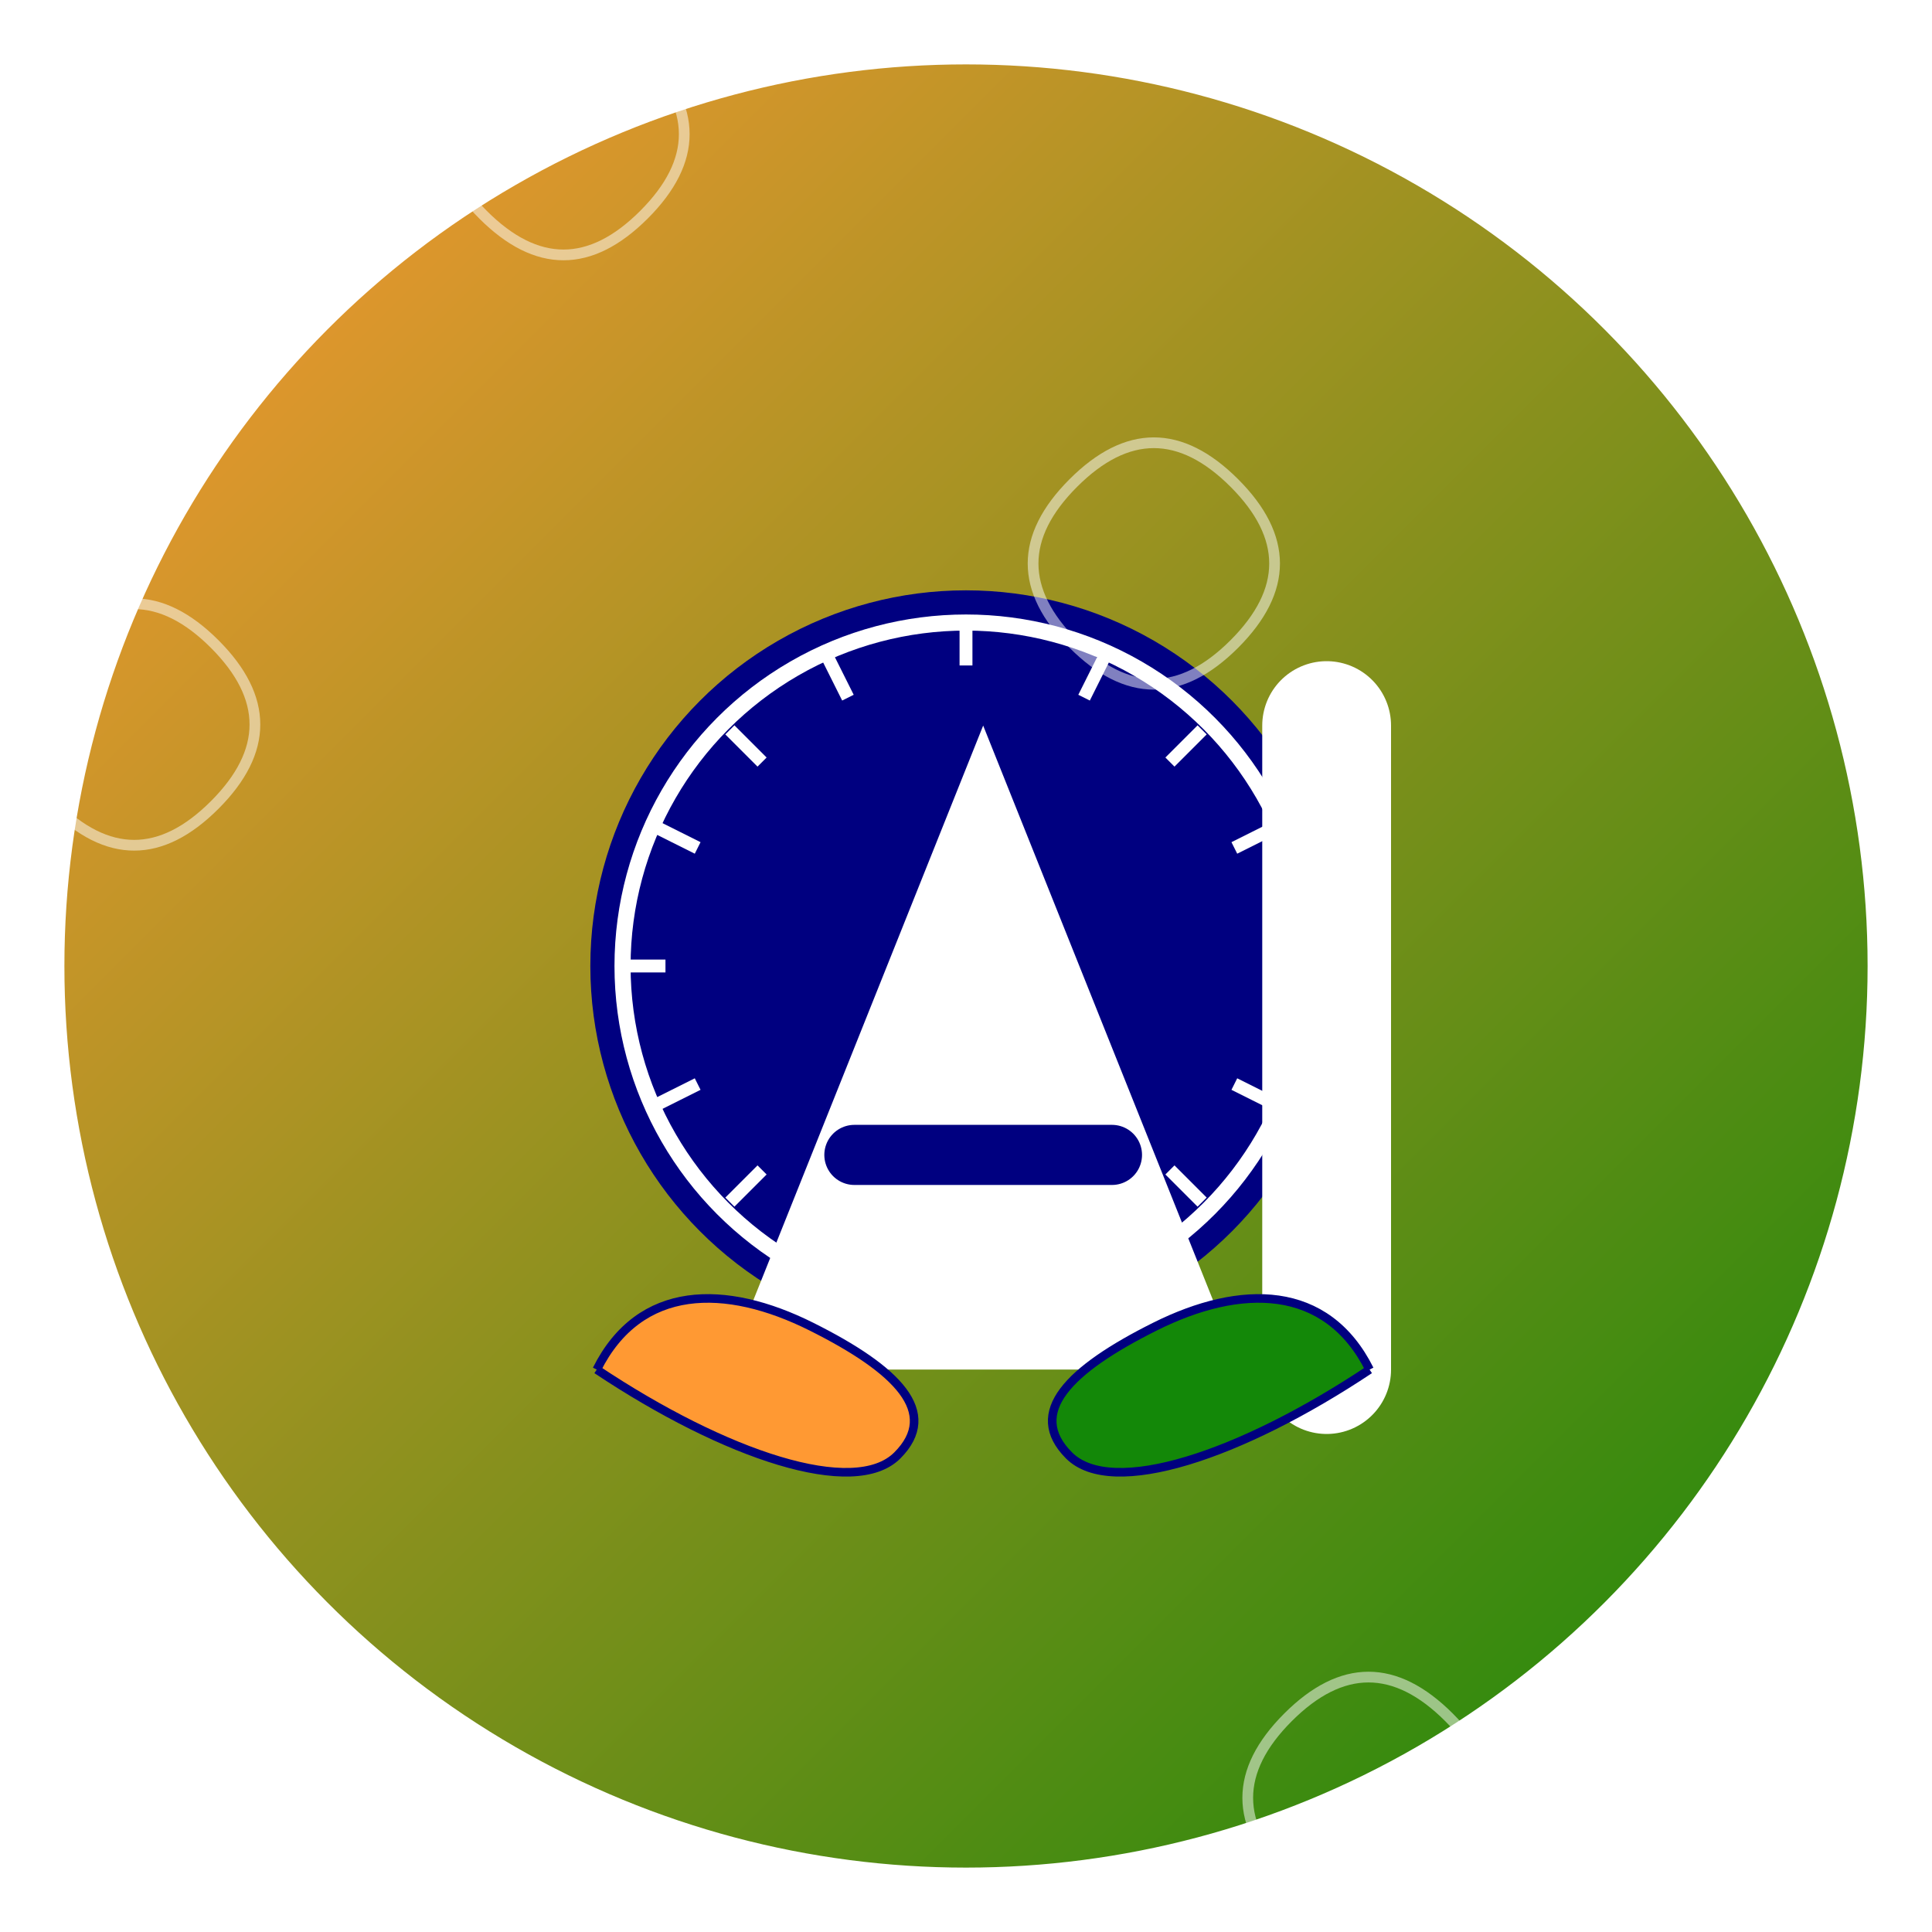
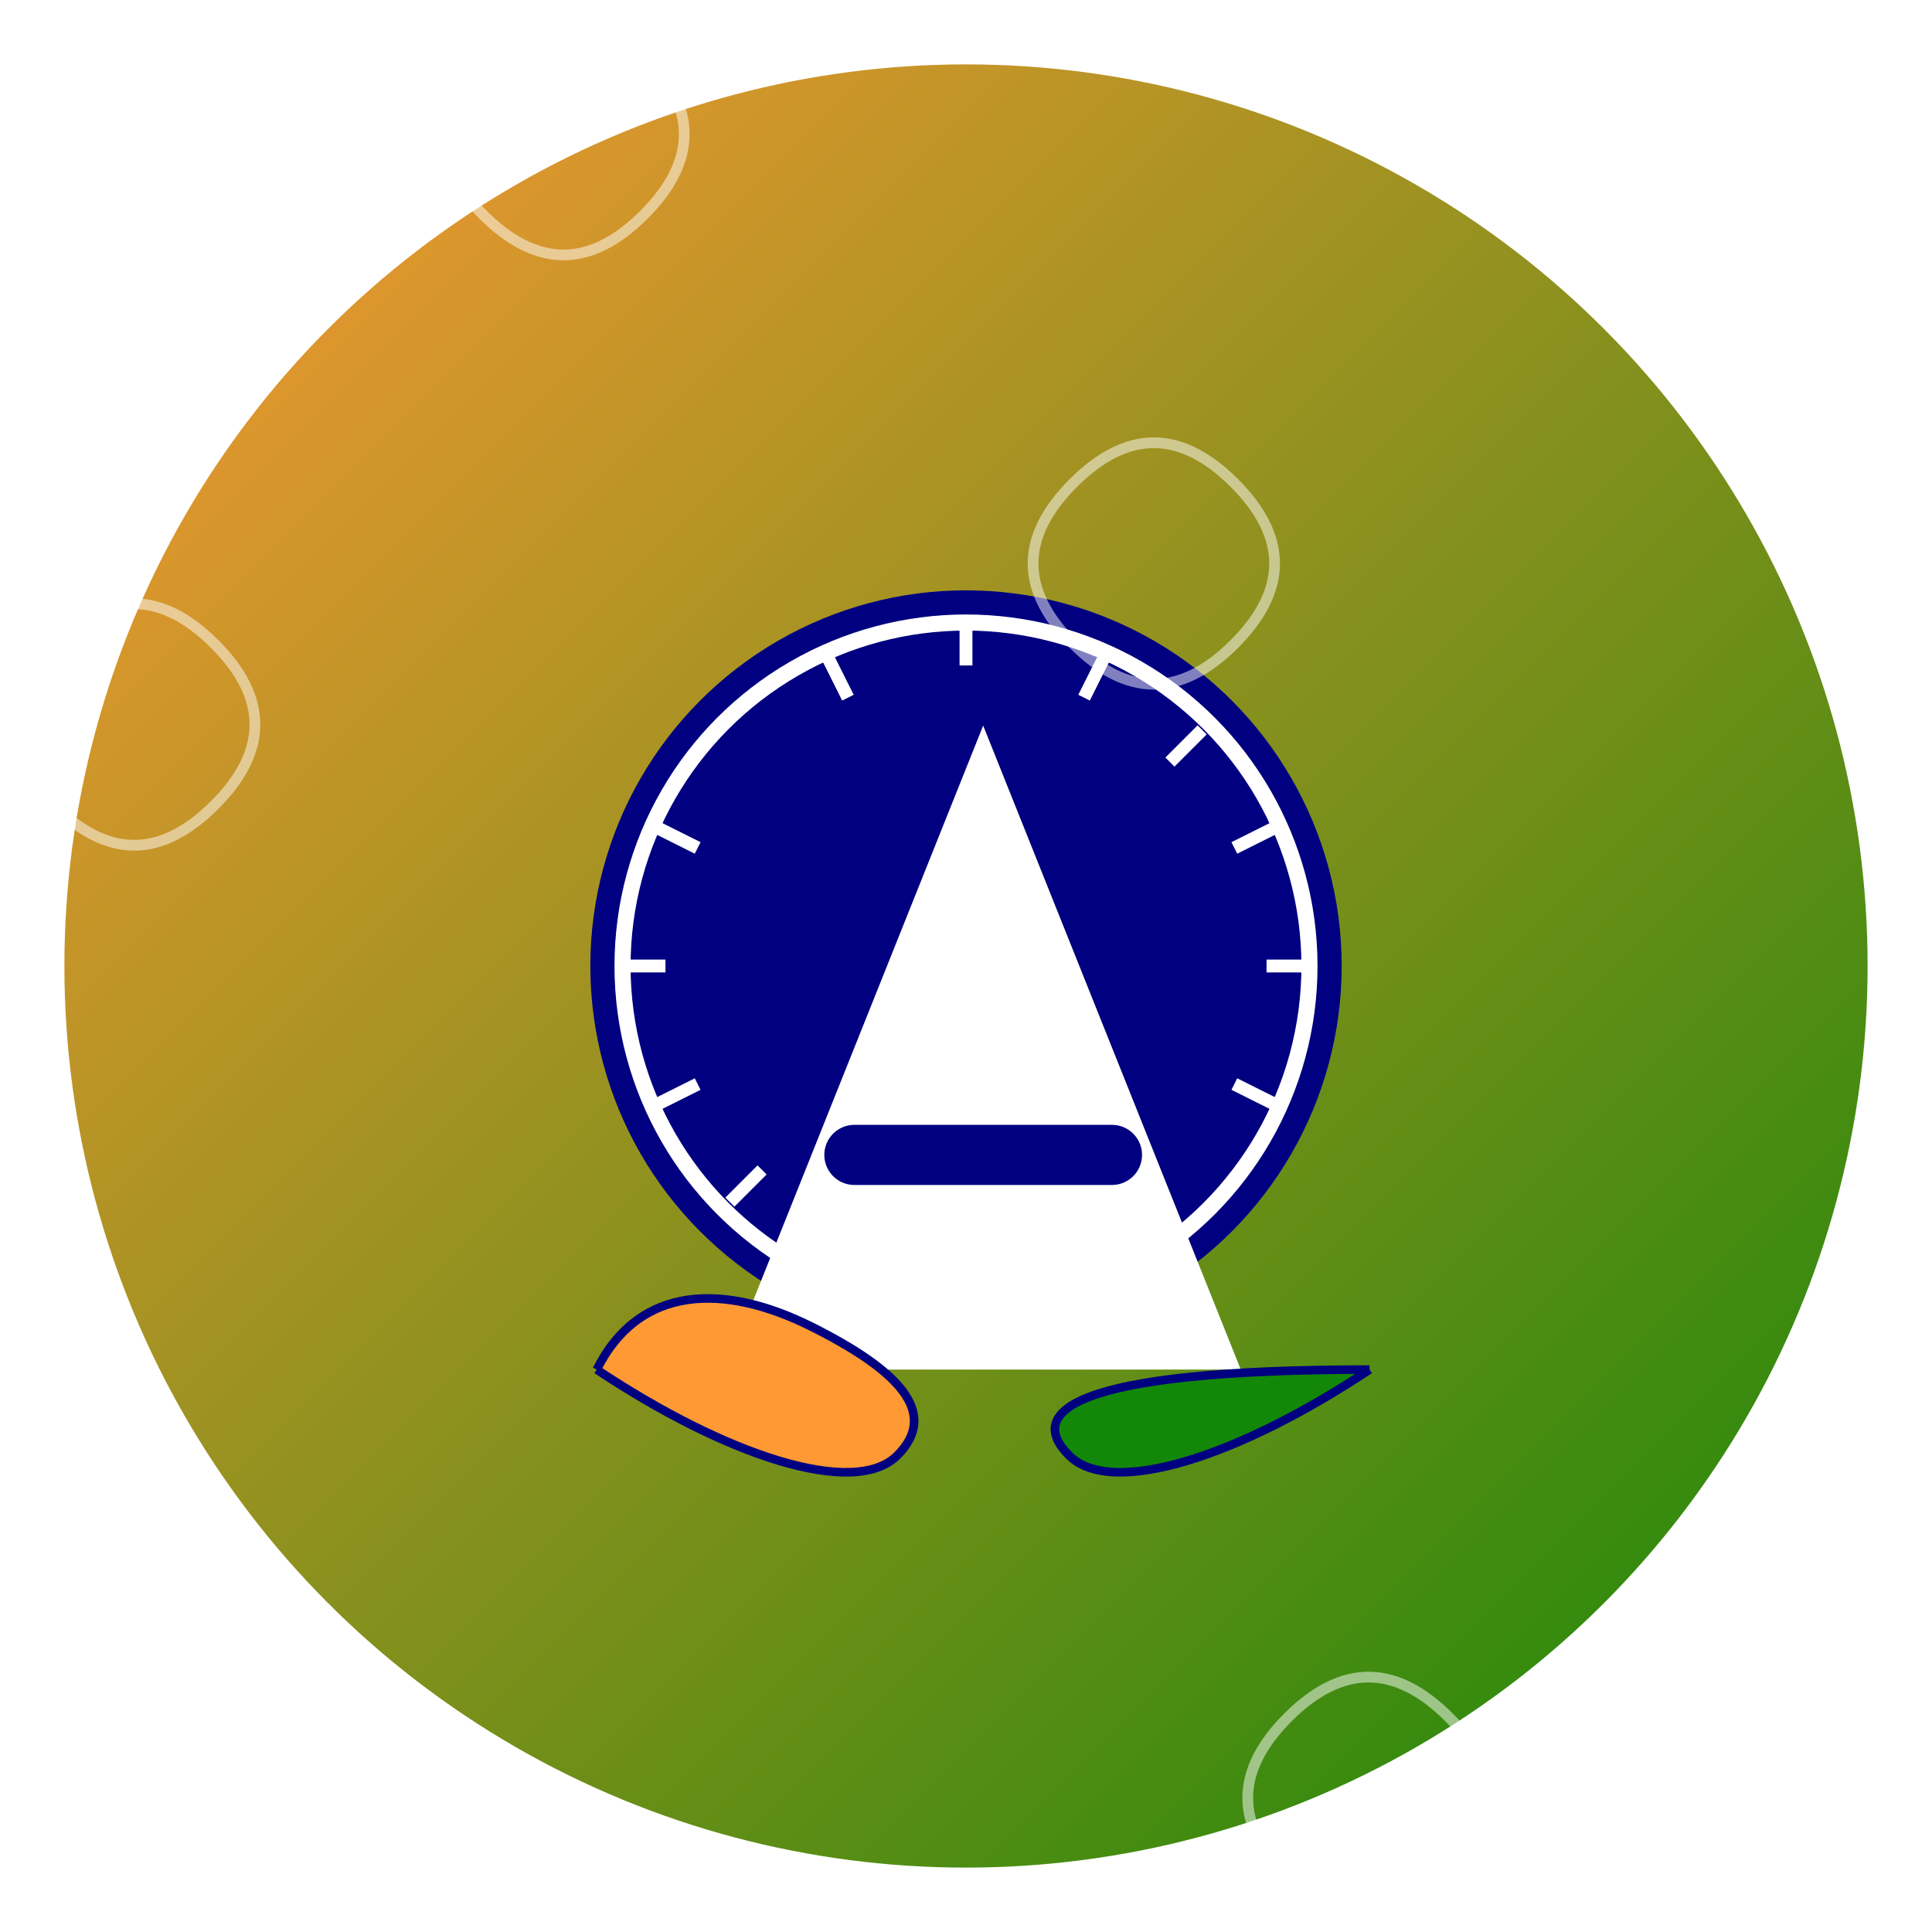
<svg xmlns="http://www.w3.org/2000/svg" width="180" height="180" viewBox="0 0 180 180">
  <defs>
    <linearGradient id="bg-gradient" x1="0%" y1="0%" x2="100%" y2="100%">
      <stop offset="0%" stop-color="#FF9933" />
      <stop offset="100%" stop-color="#138808" />
    </linearGradient>
    <filter id="shadow" x="-20%" y="-20%" width="140%" height="140%">
      <feGaussianBlur in="SourceAlpha" stdDeviation="3" />
      <feOffset dx="2" dy="2" result="offsetblur" />
      <feComponentTransfer>
        <feFuncA type="linear" slope="0.5" />
      </feComponentTransfer>
      <feMerge>
        <feMergeNode />
        <feMergeNode in="SourceGraphic" />
      </feMerge>
    </filter>
  </defs>
  <circle cx="90" cy="90" r="85" fill="url(#bg-gradient)" stroke="#FFFFFF" stroke-width="2" />
  <circle cx="90" cy="90" r="35" fill="#000080" />
  <circle cx="90" cy="90" r="32" fill="none" stroke="#FFFFFF" stroke-width="1.5" />
  <g stroke="#FFFFFF" stroke-width="1.2">
    <line x1="90" y1="58" x2="90" y2="62" />
-     <line x1="90" y1="118" x2="90" y2="122" />
    <line x1="58" y1="90" x2="62" y2="90" />
    <line x1="118" y1="90" x2="122" y2="90" />
-     <line x1="68" y1="68" x2="71" y2="71" />
-     <line x1="112" y1="112" x2="109" y2="109" />
    <line x1="68" y1="112" x2="71" y2="109" />
    <line x1="112" y1="68" x2="109" y2="71" />
    <line x1="77" y1="61" x2="79" y2="65" />
    <line x1="103" y1="119" x2="101" y2="115" />
    <line x1="61" y1="77" x2="65" y2="79" />
    <line x1="119" y1="103" x2="115" y2="101" />
-     <line x1="77" y1="119" x2="79" y2="115" />
    <line x1="103" y1="61" x2="101" y2="65" />
    <line x1="61" y1="103" x2="65" y2="101" />
    <line x1="119" y1="77" x2="115" y2="79" />
  </g>
  <g filter="url(#shadow)" transform="translate(90, 90) scale(0.8)">
    <path d="M-30 45 L0 -30 L30 45 Z" fill="#FFFFFF" />
    <path d="M-15 20 H15" stroke="#000080" stroke-width="7" stroke-linecap="round" />
-     <path d="M40 -30 V45" stroke="#FFFFFF" stroke-width="15" stroke-linecap="round" />
    <path d="M-45 45 C-40 35, -30 35, -20 40 C-10 45, -5 50, -10 55 C-15 60, -30 55, -45 45" fill="#FF9933" stroke="#000080" stroke-width="1" />
-     <path d="M45 45 C40 35, 30 35, 20 40 C10 45, 5 50, 10 55 C15 60, 30 55, 45 45" fill="#138808" stroke="#000080" stroke-width="1" />
+     <path d="M45 45 C10 45, 5 50, 10 55 C15 60, 30 55, 45 45" fill="#138808" stroke="#000080" stroke-width="1" />
  </g>
  <g fill="none" stroke="#FFFFFF" stroke-width="1" opacity="0.5">
    <path d="M45,20 C50,25 55,25 60,20 C65,15 65,10 60,5 C55,0 50,0 45,5 C40,10 40,15 45,20 Z" />
    <path d="M45,20 C50,25 55,25 60,20 C65,15 65,10 60,5 C55,0 50,0 45,5 C40,10 40,15 45,20 Z" transform="translate(75, 155)" />
    <path d="M45,20 C50,25 55,25 60,20 C65,15 65,10 60,5 C55,0 50,0 45,5 C40,10 40,15 45,20 Z" transform="translate(120, 0) rotate(90)" />
    <path d="M45,20 C50,25 55,25 60,20 C65,15 65,10 60,5 C55,0 50,0 45,5 C40,10 40,15 45,20 Z" transform="translate(0, 120) rotate(270)" />
  </g>
</svg>